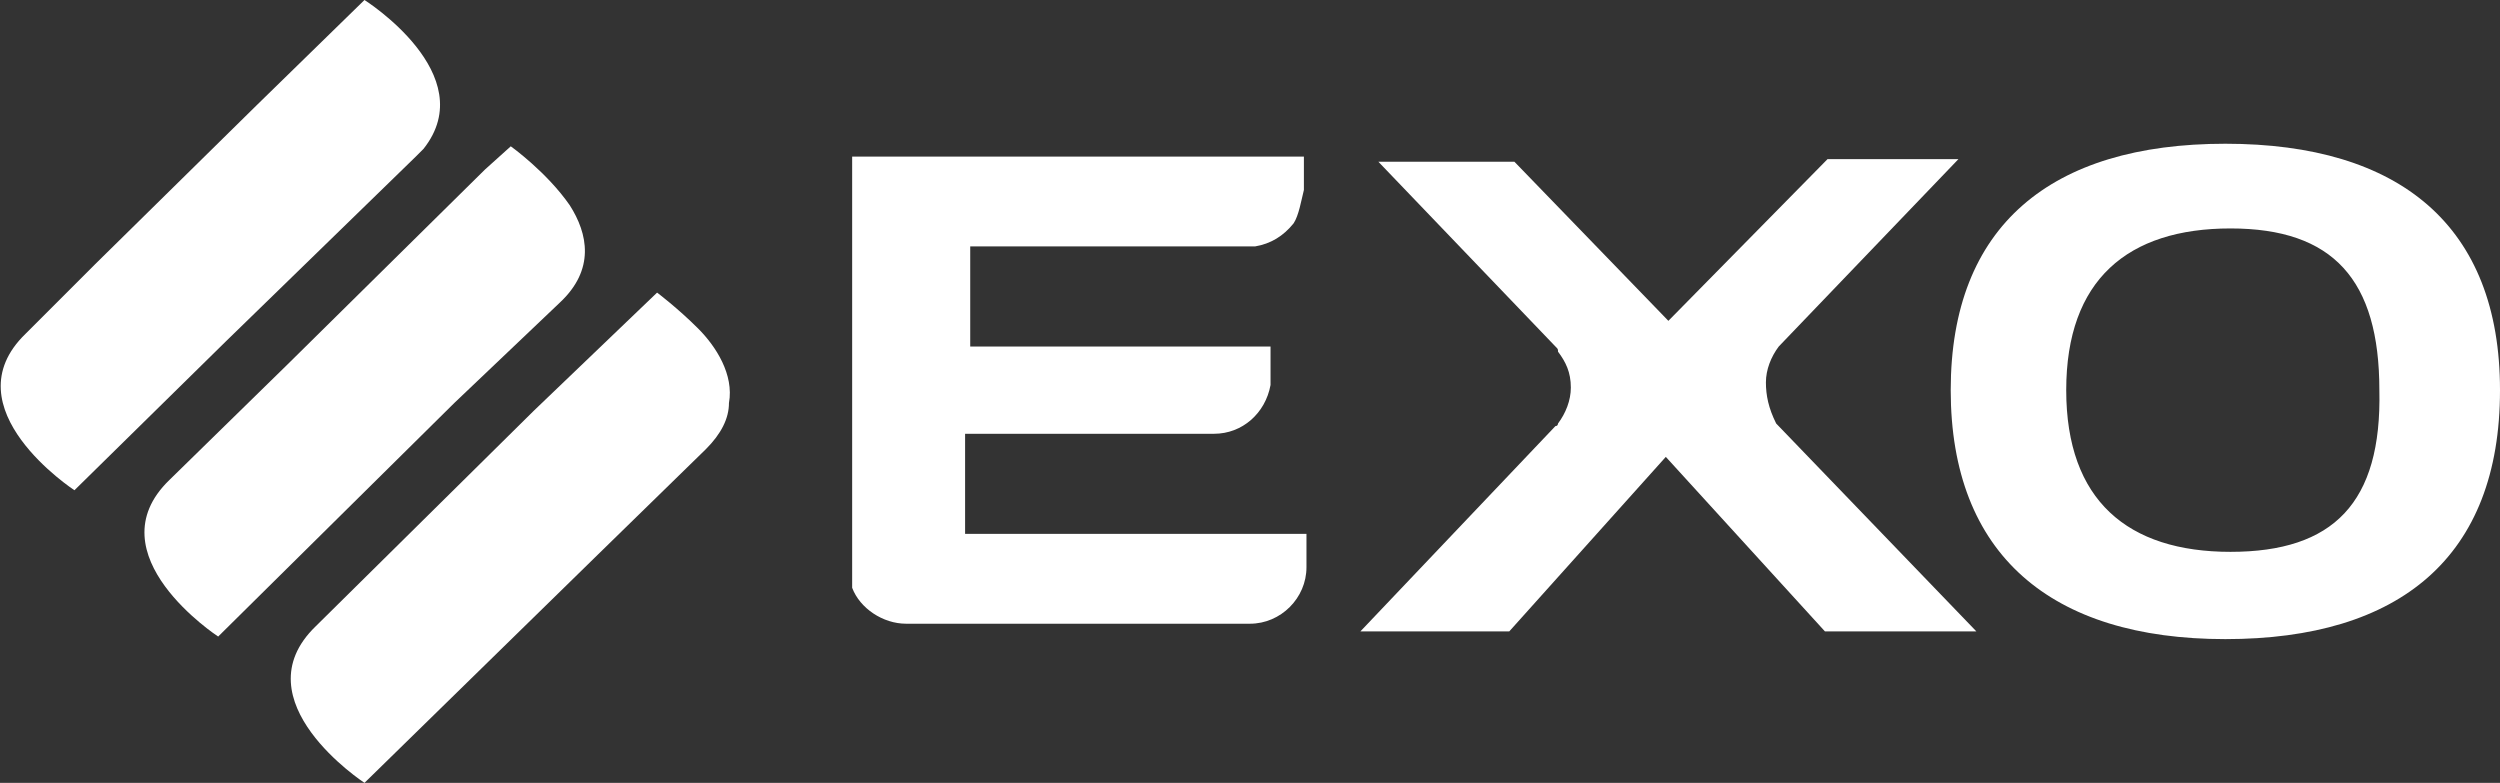
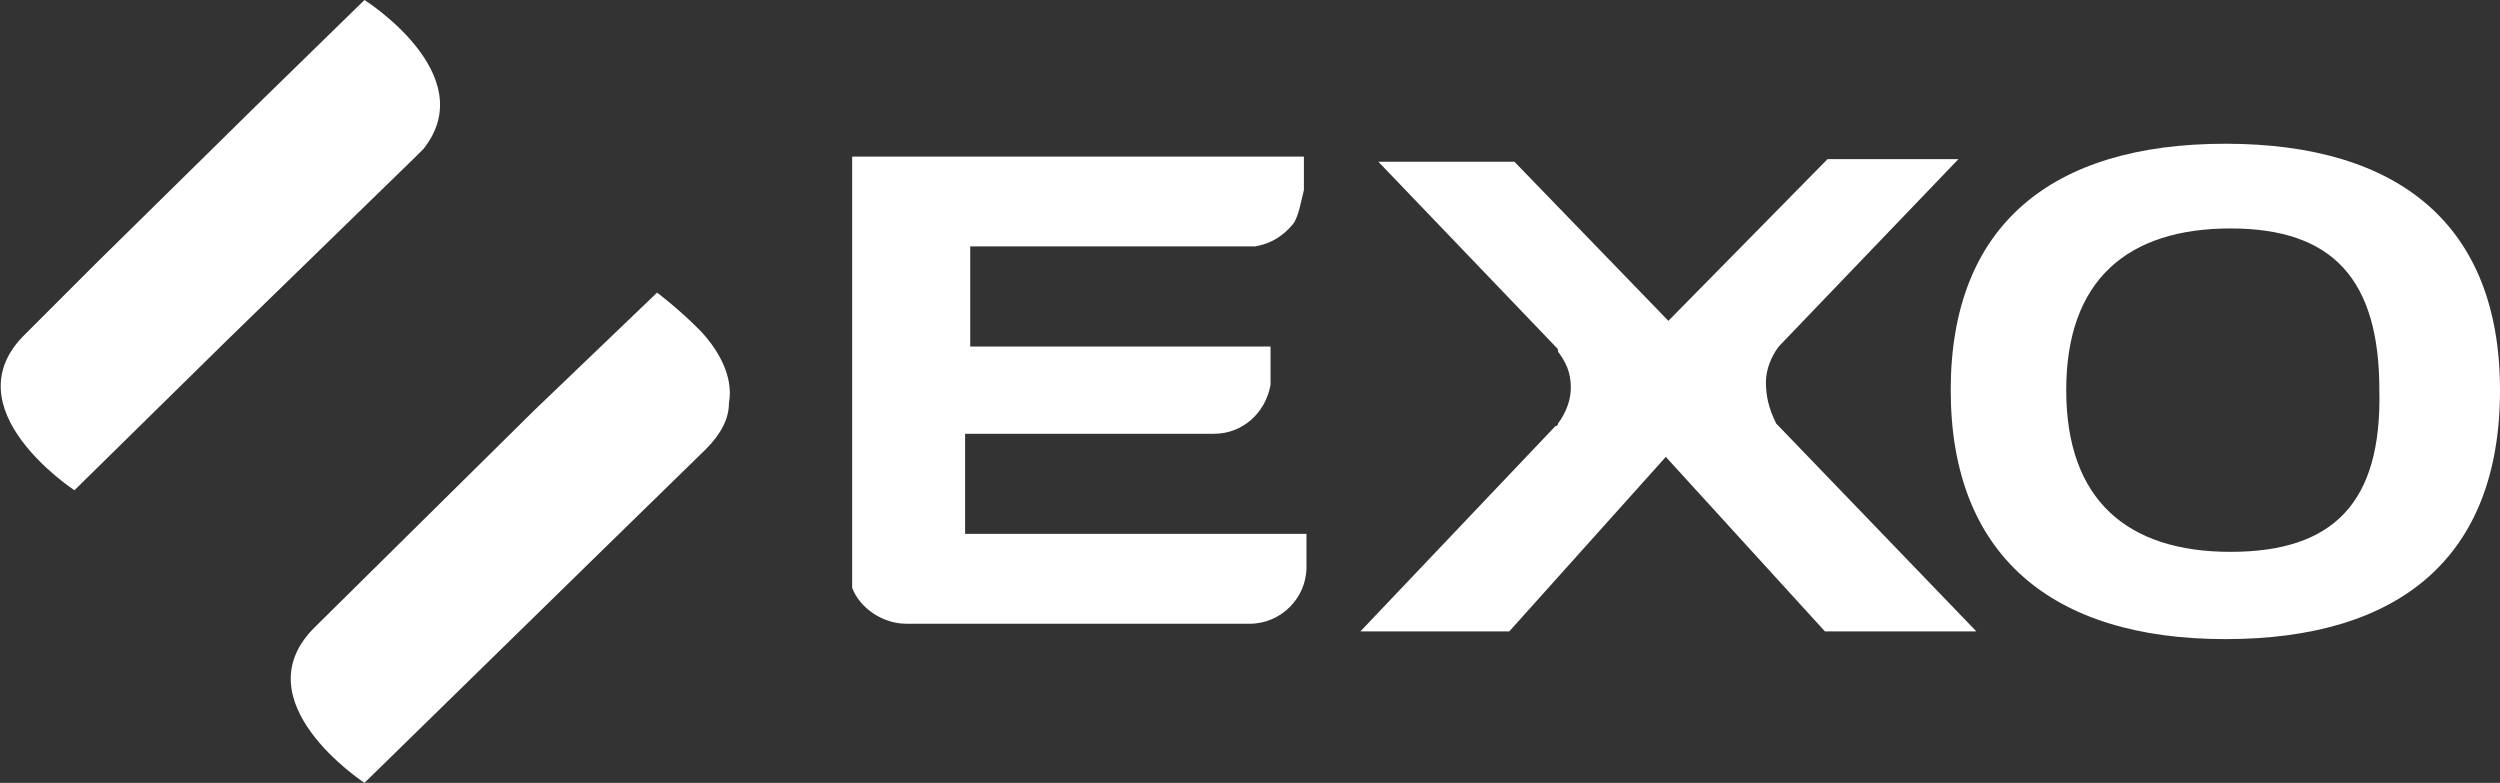
<svg xmlns="http://www.w3.org/2000/svg" version="1.1" id="Layer_1" x="0px" y="0px" viewBox="0 0 97.4 30.5" style="enable-background:new 0 0 97.4 30.5;" xml:space="preserve">
  <rect x="0" y="0" width="97.4" height="30.5" fill="#333333" stroke="none" />
  <style type="text/css">
	.st0{fill:#FFFFFF;}
</style>
  <g>
    <path class="st0" d="M37.8,16.9l0.1,0h9.4c1.1,0,2-0.8,2.2-1.9v-1.5H37.8V9.6h11.1c0.6-0.1,1.1-0.4,1.5-0.9   c0.2-0.3,0.3-0.9,0.4-1.3V6.1H33.2v16.1c0,0.2,0,0.3,0,0.5c0,0,0,0,0,0c0,0,0,0.1,0,0.1c0,0,0,0.1,0,0.1c0,0,0,0,0,0   c0.3,0.8,1.2,1.4,2.1,1.4l13.4,0c1.2,0,2.2-1,2.2-2.2v-1.3l-13.3,0V16.9z" />
    <path class="st0" d="M68.8,14.9c0-0.5,0.2-1,0.5-1.4c0,0,0,0,0,0l7-7.3h-5.1L65,12.5l-6-6.2h-5.3l6.9,7.2c0.1,0.1,0.1,0.1,0.1,0.2   c0.3,0.4,0.5,0.8,0.5,1.4c0,0.5-0.2,1-0.5,1.4c0,0,0,0.1-0.1,0.1l-7.6,8h5.8l6.1-6.8l6.2,6.8H77l-7.8-8.1   C68.9,15.9,68.8,15.4,68.8,14.9" />
    <path class="st0" d="M86.7,5.6C79.9,5.6,76,8.8,76,15.2c0,6.4,3.9,9.7,10.7,9.7c6.8,0,10.7-3.2,10.7-9.7   C97.4,8.8,93.5,5.6,86.7,5.6 M86.9,21.5c-4,0-6.4-2-6.4-6.3c0-4.3,2.4-6.3,6.4-6.3c4,0,5.8,2,5.8,6.3   C92.8,19.6,90.9,21.5,86.9,21.5" />
    <path class="st0" d="M27.2,12.8c-0.8-0.8-1.6-1.4-1.6-1.4L20.8,16l-8.5,8.4c-3,2.9,1.9,6.1,1.9,6.1l9.1-8.9l4.2-4.1   c0.6-0.6,0.9-1.2,0.9-1.8C28.6,14.6,27.9,13.5,27.2,12.8" />
-     <path class="st0" d="M21.8,11.8c1.4-1.3,1.1-2.7,0.4-3.8c-0.9-1.3-2.3-2.3-2.3-2.3l-1,0.9l-7.7,7.6l-4.6,4.5   c-3,2.9,1.9,6.1,1.9,6.1l9.2-9.1L21.8,11.8z" />
    <path class="st0" d="M16.2,6.1c0.1-0.1,0.2-0.2,0.3-0.3C18.8,2.9,14.2,0,14.2,0L10,4.1l-6.3,6.2L1,13c-3,2.9,1.9,6.1,1.9,6.1   l5.9-5.8L16.2,6.1z" />
  </g>
</svg>